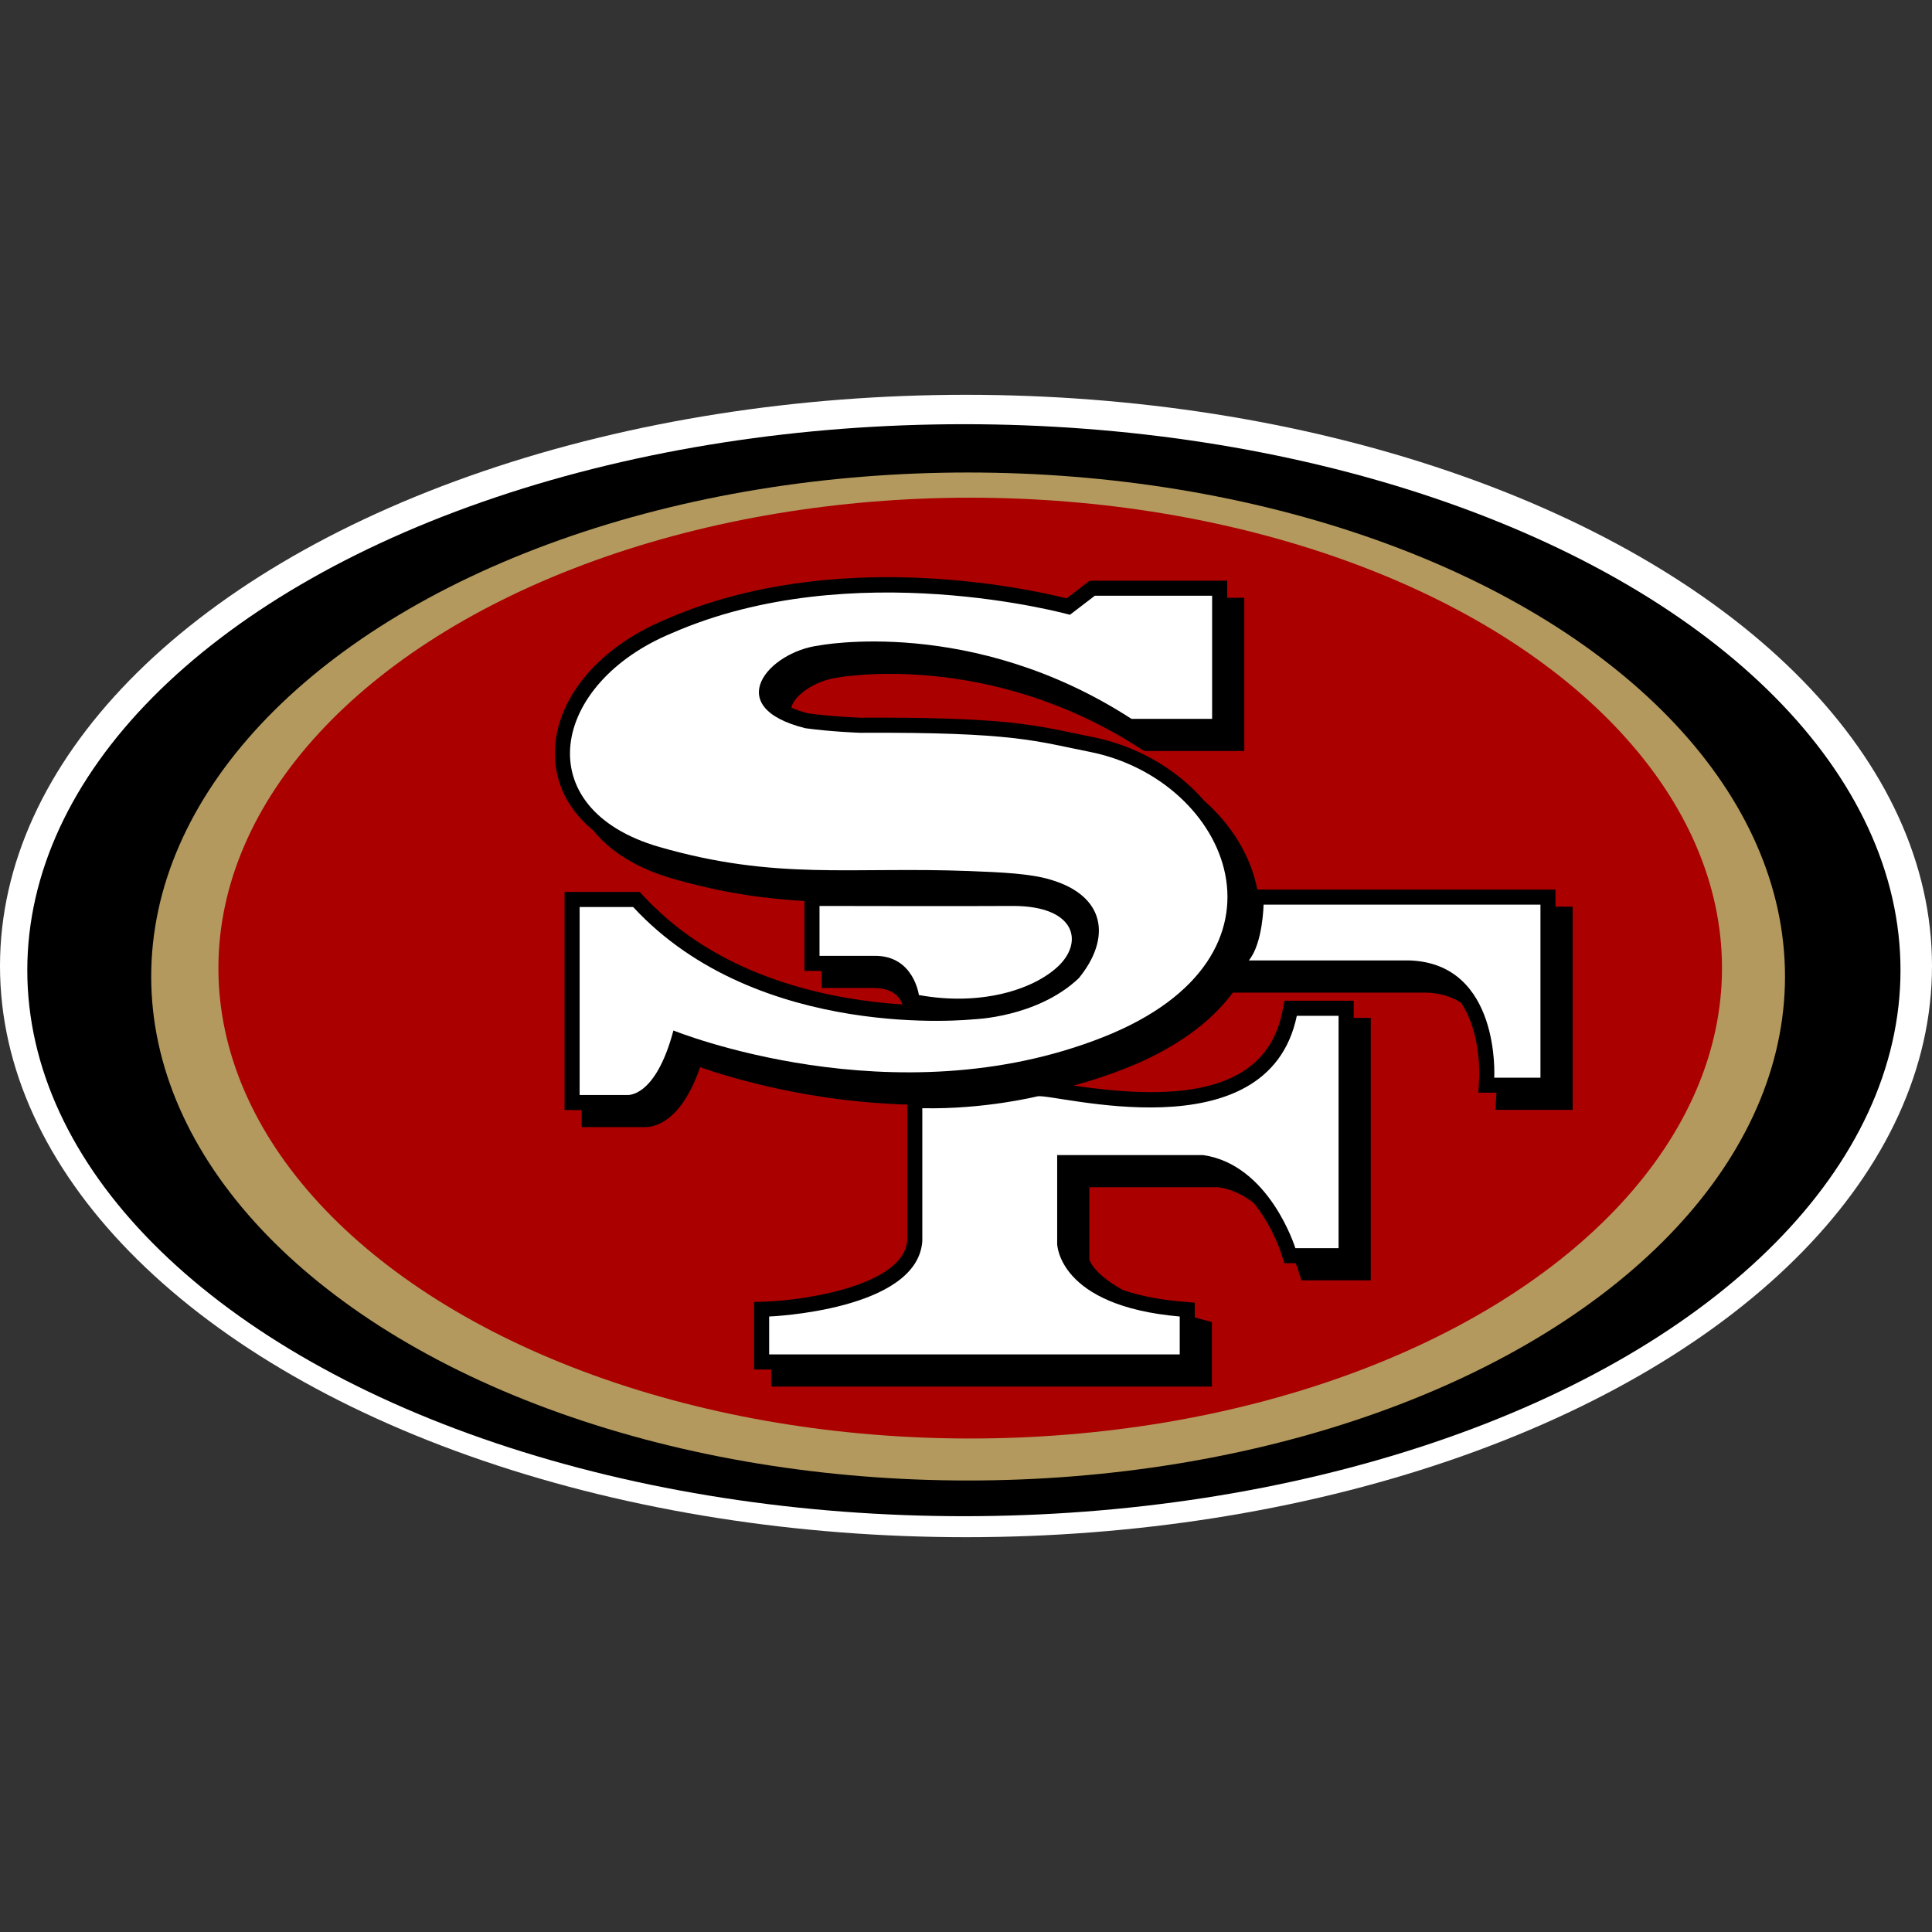
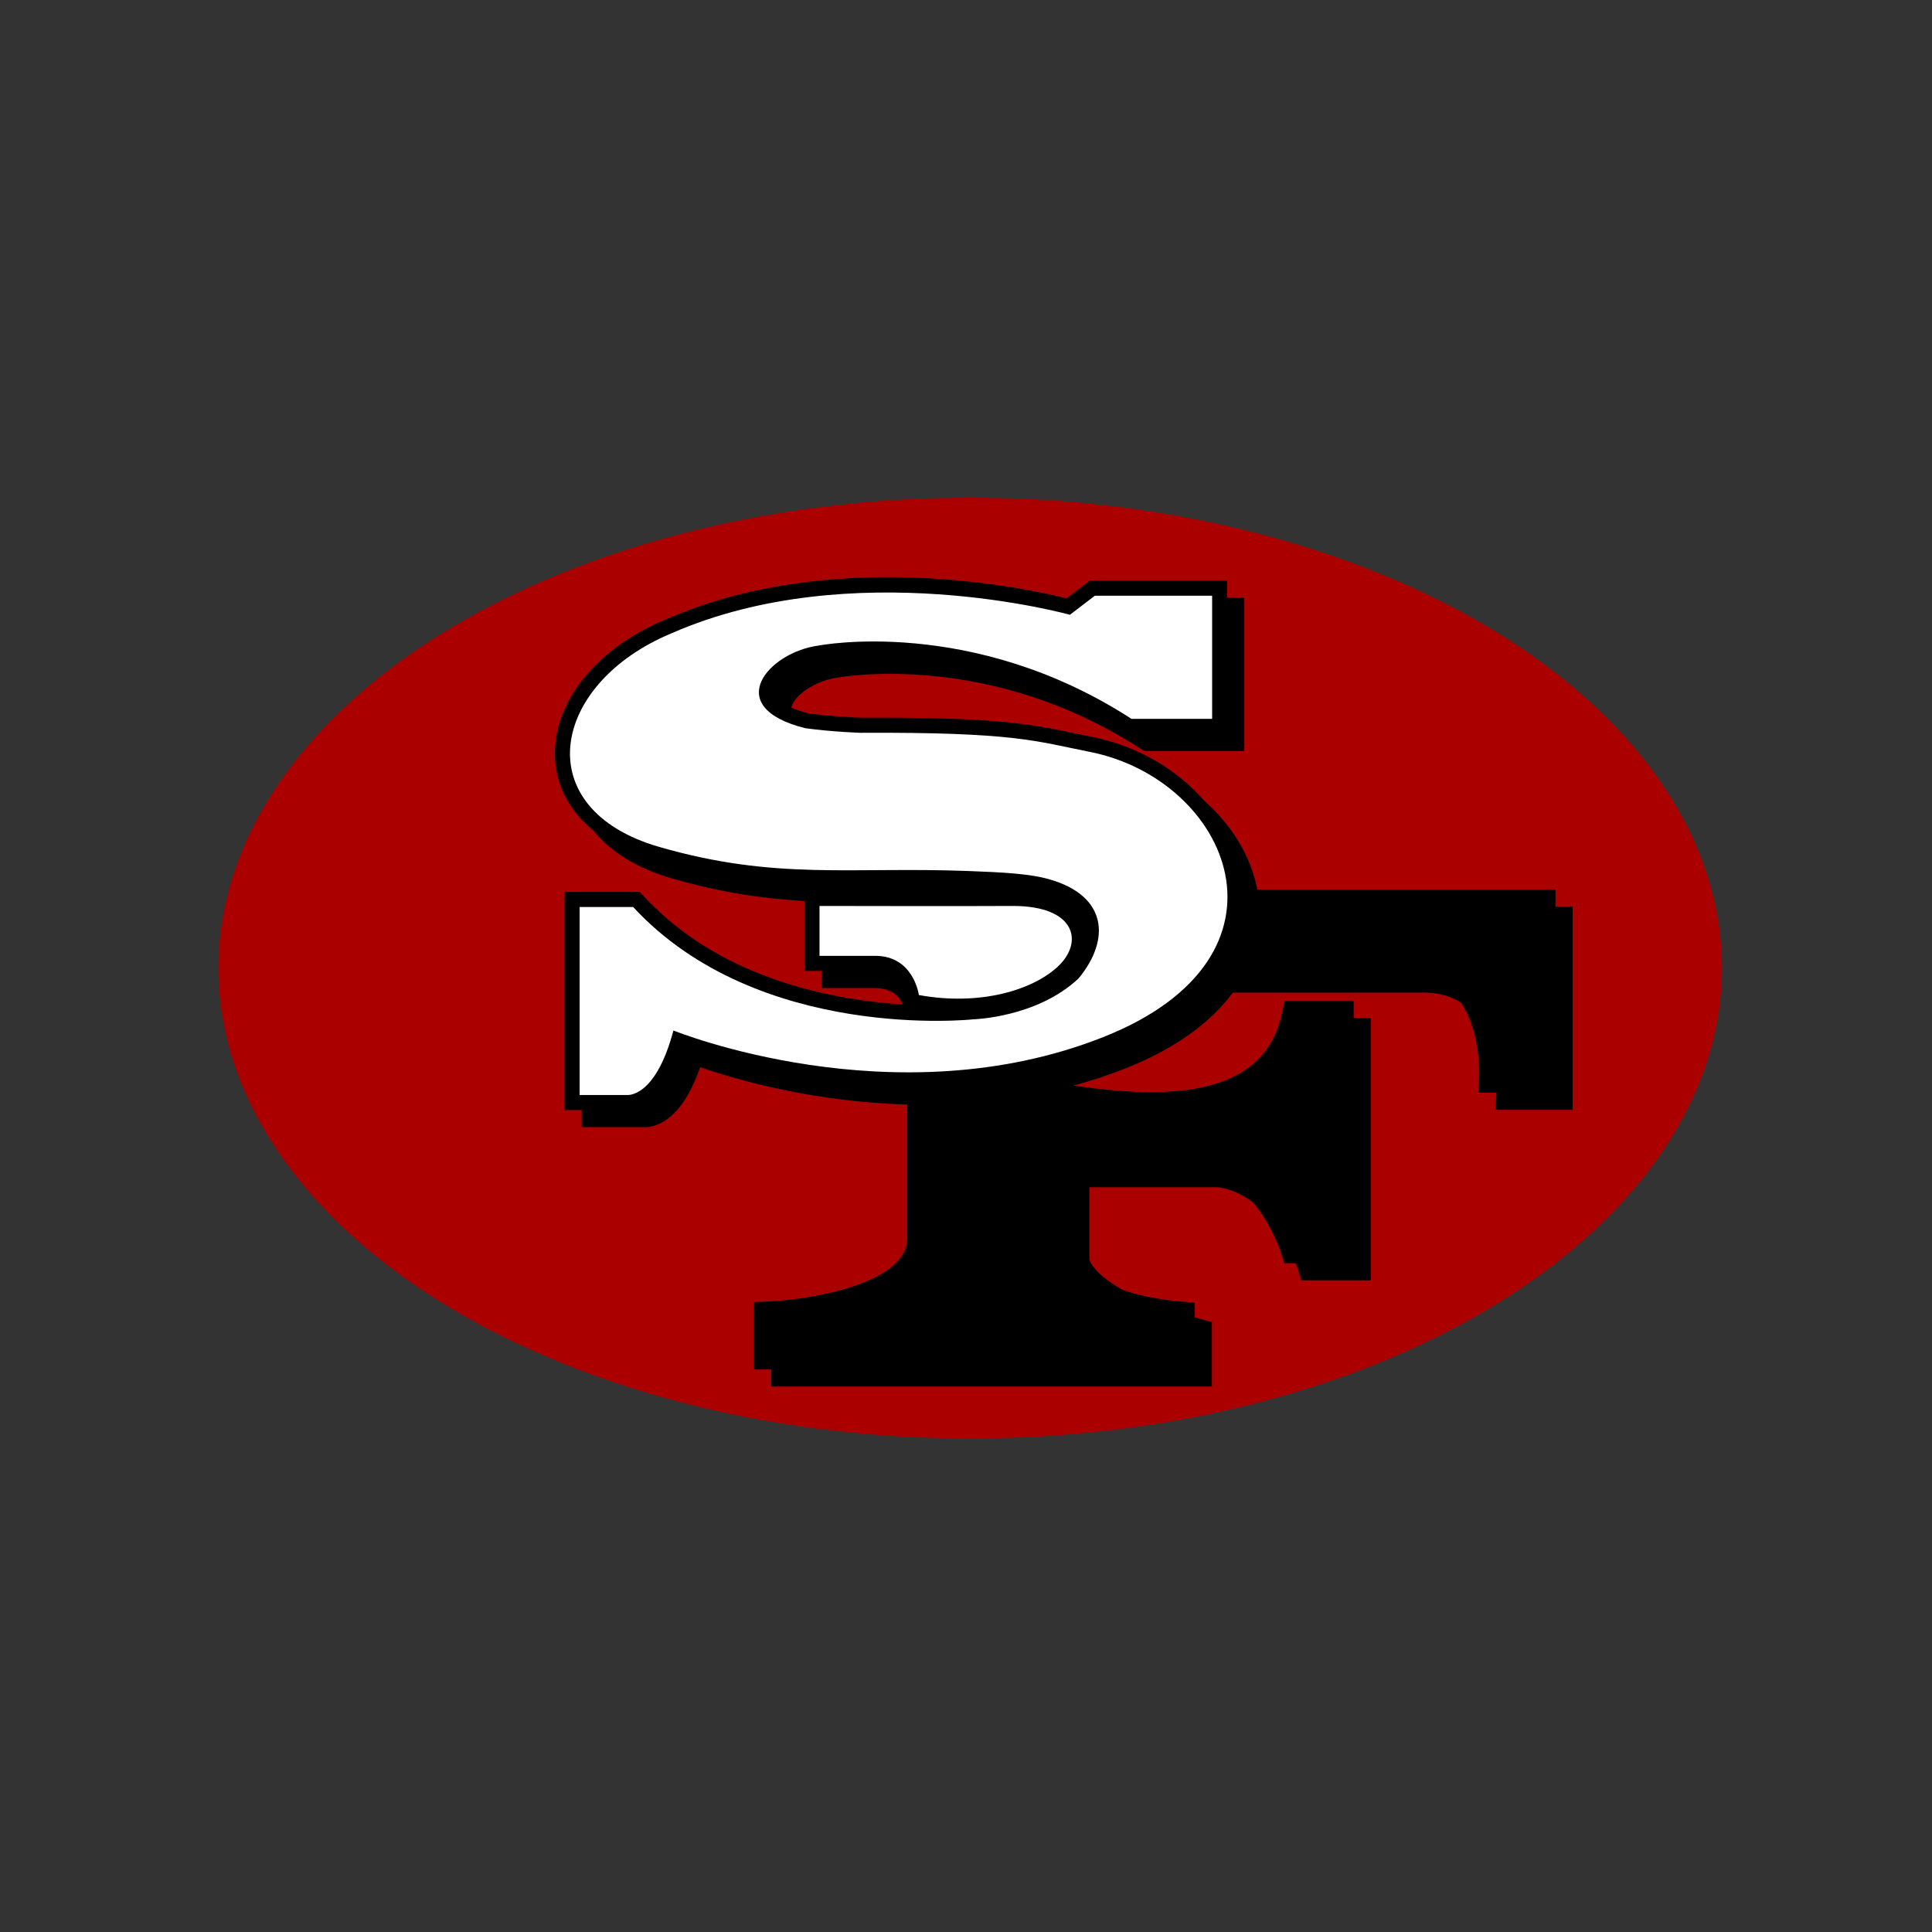
<svg xmlns="http://www.w3.org/2000/svg" width="100%" height="100%" viewBox="0 0 225 225" version="1.1" xml:space="preserve" style="fill-rule:evenodd;clip-rule:evenodd;stroke-linejoin:round;stroke-miterlimit:2;">
  <rect x="0" y="0" width="225" height="225" fill="#333333" stroke="none" />
  <g>
-     <ellipse cx="112.5" cy="112.5" rx="112.5" ry="66.522" style="fill:#fff;" />
-     <ellipse cx="112.255" cy="112.989" rx="109.076" ry="63.587" />
-     <ellipse cx="112.745" cy="113.723" rx="95.136" ry="58.696" style="fill:#b3995d;" />
    <ellipse cx="112.989" cy="112.745" rx="87.554" ry="54.783" style="fill:#a00;" />
    <path d="M181.393,105.593l-0.241,-0l0,-1.993l-34.728,0c-0.745,-3.908 -2.994,-7.532 -6.2,-10.362c-3.158,-3.633 -7.75,-6.364 -12.973,-7.401l-2.167,-0.446c-5.014,-1.053 -8.971,-1.887 -24.9,-1.807c0,0 -3.065,-0.105 -6.038,-0.499c-0.752,-0.19 -1.414,-0.418 -1.981,-0.663c0.22,-1.325 2.646,-3.151 5.38,-3.506c0.285,-0.051 17.523,-3.223 35.268,8.269l0.435,0.28l11.661,0l0,-17.845l-1.994,-0l-0,-1.994l-16.004,0c-0,0 -1.901,1.451 -2.696,2.06c-4.607,-1.154 -27.176,-6.092 -46.661,2.438c-8.189,3.385 -13.271,9.773 -12.912,16.258c0.183,3.271 1.75,6.122 4.456,8.336c1.99,2.484 5.12,4.424 9.198,5.598c5.77,1.662 10.653,2.347 15.39,2.619l0,8.136l1.997,0l-0,1.994l6.084,-0c2.52,-0 3.168,1.396 3.322,1.916c-7.765,-0.508 -19.576,-2.719 -28.268,-10.764l-0.327,-0.353l-0.061,-0c-0.479,-0.458 -0.951,-0.931 -1.412,-1.428l-0.52,-0.565l-8.753,0l-0,25.404l1.995,-0l-0,1.99l7.136,0c1.047,0.073 4.364,-0.297 6.653,-6.981c3.713,1.292 12.861,4.047 24.128,4.352l0,15.804c-0.394,5.306 -12.083,6.968 -16.156,7.128l-1.682,0.065l-0,7.857l1.993,0l-0,1.991l51.322,0l0,-7.516l-1.309,-0.348c-0.235,-0.059 -0.457,-0.121 -0.684,-0.184l0,-1.719l-1.602,-0.138c-2.885,-0.256 -5.106,-0.757 -6.829,-1.368c-3.226,-1.811 -3.778,-3.279 -3.846,-3.516l-0,-8.426l15.042,-0c1.588,0.241 2.948,0.936 4.103,1.842c2.167,2.667 3.152,5.717 3.169,5.766l0.384,1.234l1.292,0.008l0.04,0c0.18,0.451 0.276,0.738 0.277,0.753l0.384,1.238l8.082,0l0,-30.565l-1.992,0l-0,-1.996l-8.046,-0l-0.291,1.4c-2.109,10.155 -13.852,10.006 -24.294,8.483c2.045,-0.556 4.103,-1.228 6.155,-2.044c5.59,-2.222 9.784,-5.245 12.401,-8.783l22.541,-0c1.572,0.049 2.907,0.441 4.031,1.176c2.365,3.47 2.127,8.571 2.125,8.633l-0.098,1.847l2.098,0c-0.002,0.082 -0.004,0.136 -0.004,0.143l-0.101,1.85l1.853,0.004l7.131,-0l0,-23.663l-1.756,0l0,0.001Z" style="fill-rule:nonzero;" />
-     <path d="M145.438,111.851l18.682,0c10.671,0.34 9.899,13.654 9.899,13.654l5.381,0l-0,-20.152l-32.245,0c0.001,0 -0.076,4.51 -1.717,6.498" style="fill:#fff;fill-rule:nonzero;" />
-     <path d="M107.412,129.062l0,15.475c-0.554,8.111 -17.836,8.783 -17.836,8.783l-0,4.416l47.814,-0l0,-4.416c-14.209,-1.228 -14.272,-8.469 -14.272,-8.469l-0,-10.333l16.984,-0c7.768,1.108 10.755,10.843 10.755,10.843l5.034,-0l0,-27.059l-4.864,0c-3.382,16.3 -28.36,8.967 -30.208,9.376c0,-0.001 -6.152,1.536 -13.407,1.384" style="fill:#fff;fill-rule:nonzero;" />
    <path d="M122.331,102.441c6.49,1.902 7.094,6.854 3.293,11.491c-4.862,4.59 -12.289,4.779 -12.289,4.779c-0,-0 -25.007,2.703 -39.601,-13.084l-6.23,-0l-0,21.894l5.461,0c-0,0 3.328,0.51 5.462,-7.512c0,-0 25.678,10.449 50.102,0.752c23.656,-9.396 14.653,-29.977 -1.624,-33.202c-6.26,-1.24 -8.749,-2.311 -26.713,-2.218c0,-0 -3.242,-0.104 -6.401,-0.532c-9.901,-2.474 -4.27,-8.875 1.537,-9.626c-0,0 17.838,-3.516 36.446,8.536l9.389,0l-0,-14.34l-13.66,0l-2.9,2.218c-0,0 -25.321,-7.07 -46.346,2.134c-14.131,5.842 -16.901,20.457 -1.467,24.906c13.592,3.918 22.257,2.276 36.031,2.802c3.85,0.148 7.195,0.299 9.51,1.002" style="fill:#fff;fill-rule:nonzero;" />
    <path d="M101.928,111.317l-6.488,0l-0,-5.81c5.028,-0 15.285,0.041 22.542,-0c7.302,-0 8.275,4.221 5.199,7.075c-2.901,2.691 -8.977,4.608 -16.169,3.299c0,-0 -0.592,-4.564 -5.084,-4.564" style="fill:#fff;fill-rule:nonzero;" />
    <g id="SF.svg" />
  </g>
</svg>